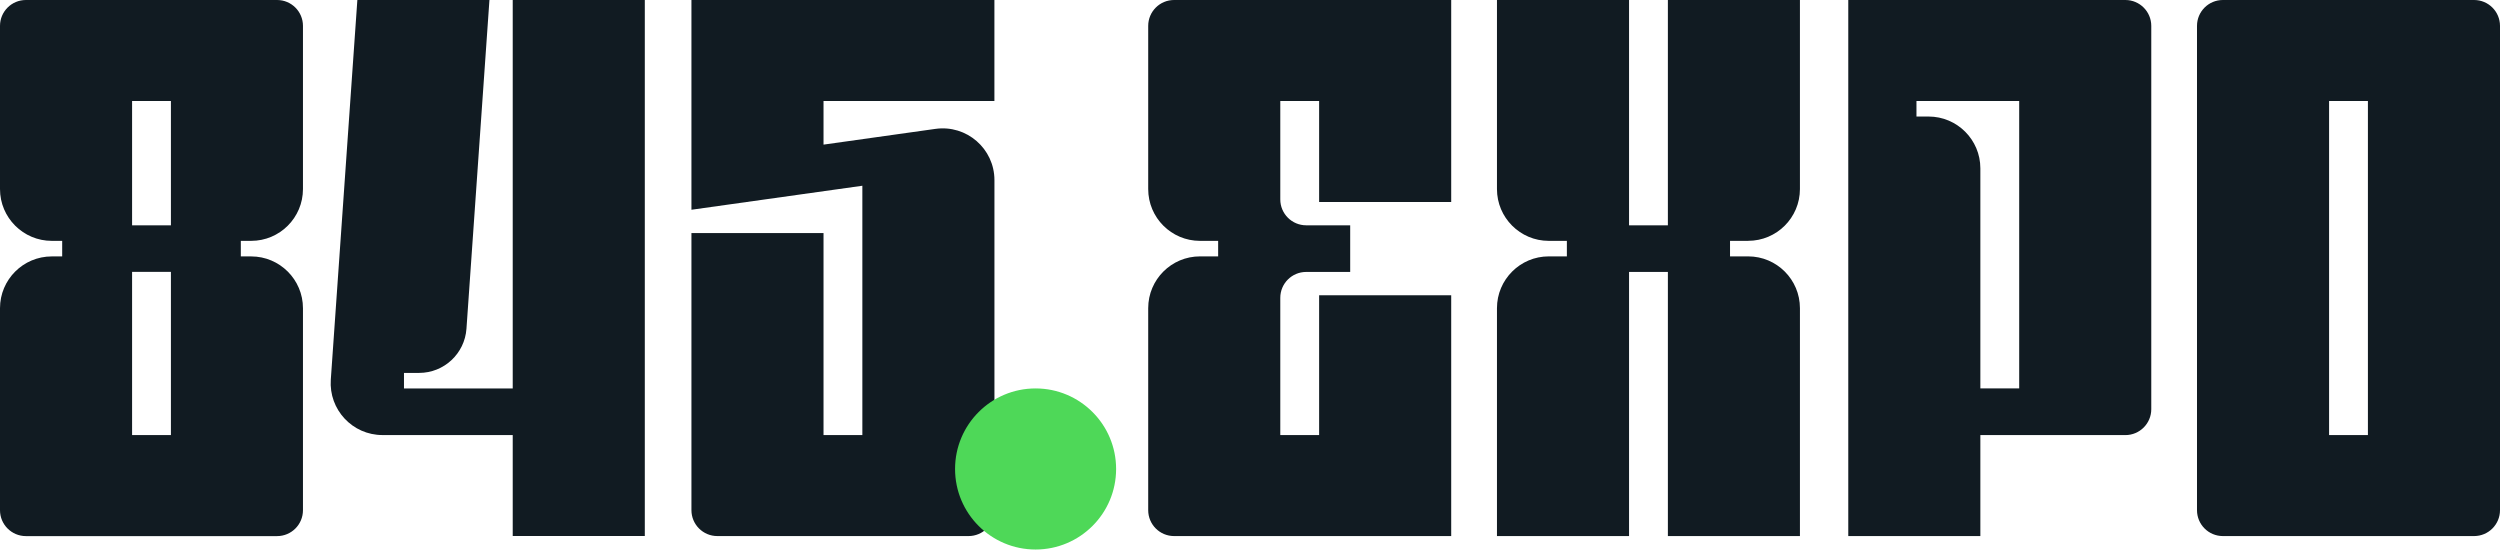
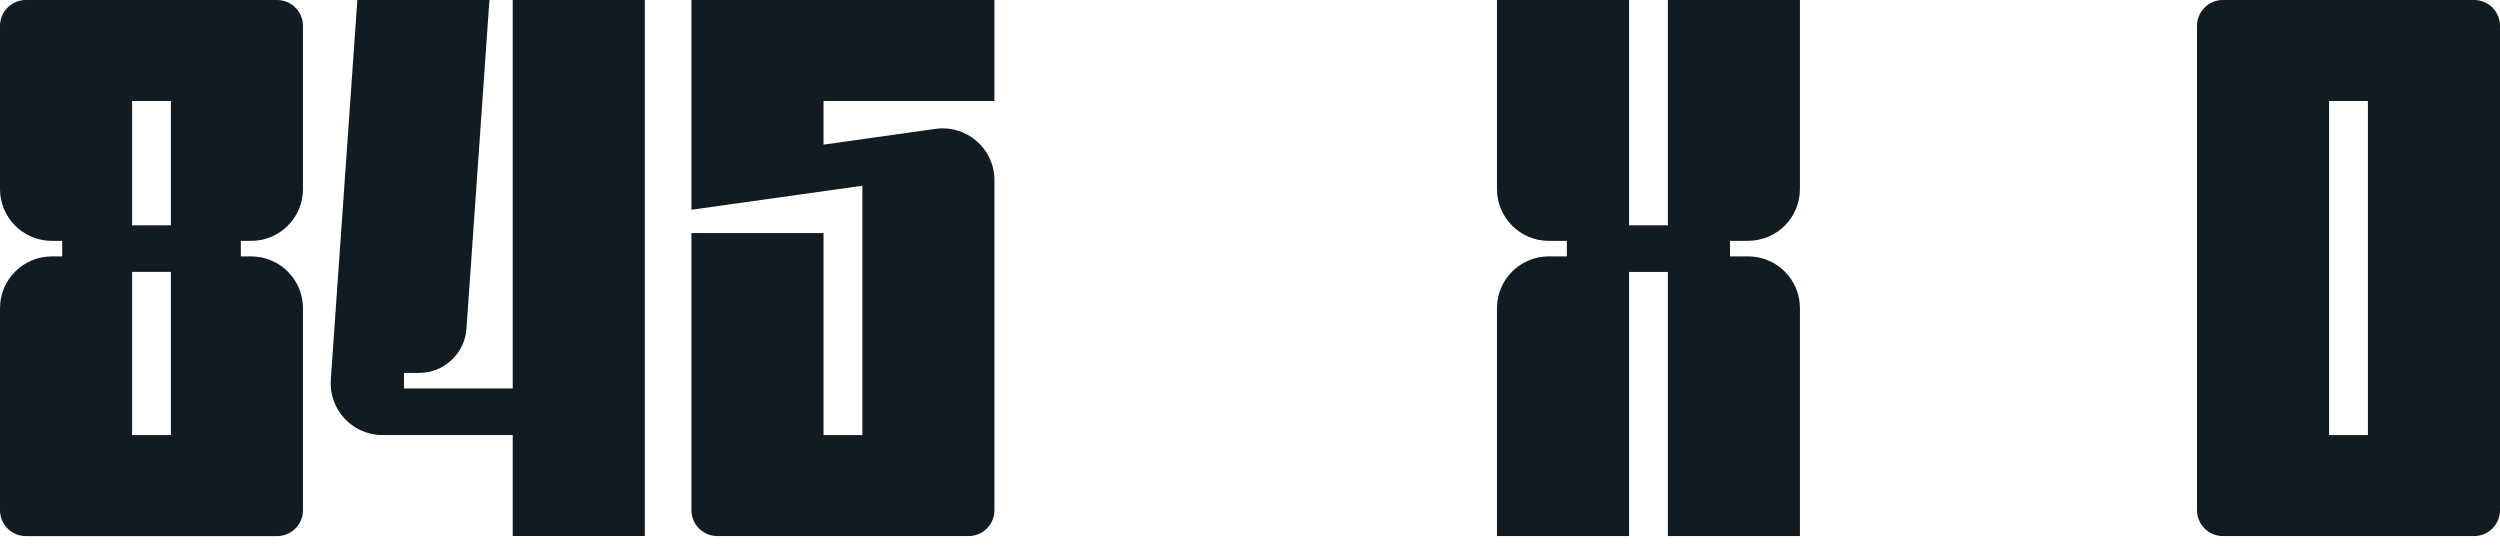
<svg xmlns="http://www.w3.org/2000/svg" id="Layer_2" viewBox="0 0 686.29 150.85">
  <defs>
    <style>.cls-1{fill:#4ed858;}.cls-2{fill:#111b22;}</style>
  </defs>
  <g id="Layer_1-2">
    <path class="cls-2" d="M76.07,0H7.11C3.18,0,0,3.18,0,7.11v44.79c0,7.85,6.37,14.22,14.22,14.22h2.85v4.27h-2.85c-7.85,0-14.22,6.36-14.22,14.22v55.45c0,3.92,3.18,7.11,7.11,7.11h68.95c3.93,0,7.11-3.18,7.11-7.11v-55.45c0-7.85-6.37-14.22-14.22-14.22h-2.84v-4.27h2.84c7.85,0,14.22-6.36,14.22-14.22V7.11c0-3.93-3.18-7.11-7.11-7.11M46.92,119.43h-10.66v-44.79h10.66v44.79ZM46.92,61.85h-10.66V27.73h10.66v34.12ZM140.76,106.64h-29.86v-4.27h4.15c6.84,0,12.52-5.3,13-12.12L134.36,0h-36.26l-7.29,104.22c-.57,8.22,5.94,15.21,14.18,15.21h35.76v27.72h36.26V0h-36.26v106.64ZM272.98,27.73V0h-83.17v57.58l46.92-6.59v68.44h-10.66v-55.45h-36.26v76.07c0,3.92,3.18,7.11,7.11,7.11h68.96c3.93,0,7.11-3.18,7.11-7.11V49.46c0-8.64-7.64-15.28-16.2-14.08l-30.72,4.32v-11.97h46.92Z" />
    <path class="cls-2" d="M479.89,66.11c7.85,0,14.22-6.36,14.22-14.22V0h-36.25v61.85h-10.66V0h-36.26v51.9c0,7.85,6.37,14.22,14.22,14.22h4.97v4.26h-4.97c-7.85,0-14.22,6.37-14.22,14.22v62.56h36.26v-72.51h10.66v72.51h36.25v-62.56c0-7.85-6.36-14.22-14.22-14.22h-4.97v-4.26h4.97Z" />
-     <path class="cls-2" d="M398.38,55.45V0h-76.07c-3.93,0-7.11,3.18-7.11,7.11v44.79c0,7.85,6.36,14.22,14.22,14.22h4.98v4.26h-4.98c-7.85,0-14.22,6.36-14.22,14.22v55.45c0,3.93,3.18,7.11,7.11,7.11h76.07v-66.11h-36.26v38.39h-10.66v-37.68c0-3.93,3.18-7.11,7.11-7.11h12.08v-12.8h-12.08c-3.92,0-7.11-3.18-7.11-7.11v-27.02h10.66v27.73h36.26Z" />
    <path class="cls-2" d="M679.18,0h-68.96c-3.93,0-7.11,3.18-7.11,7.11v132.94c0,3.93,3.18,7.11,7.11,7.11h68.96c3.92,0,7.11-3.18,7.11-7.11V7.11C686.29,3.18,683.11,0,679.18,0M650.03,119.43h-10.66V27.73h10.66v91.71Z" />
-     <path class="cls-2" d="M583.45,0h-76.07v147.16h36.26v-27.72h39.81c3.92,0,7.11-3.18,7.11-7.11V7.11c0-3.92-3.18-7.11-7.11-7.11M543.64,106.64v-60.43c0-7.85-6.37-14.22-14.22-14.22h-3.32v-4.27h28.2v78.91h-10.66Z" />
-     <path class="cls-1" d="M306.39,128.74c0,12.21-9.9,22.11-22.11,22.11s-22.1-9.9-22.1-22.11,9.9-22.11,22.1-22.11,22.11,9.9,22.11,22.11" />
  </g>
</svg>